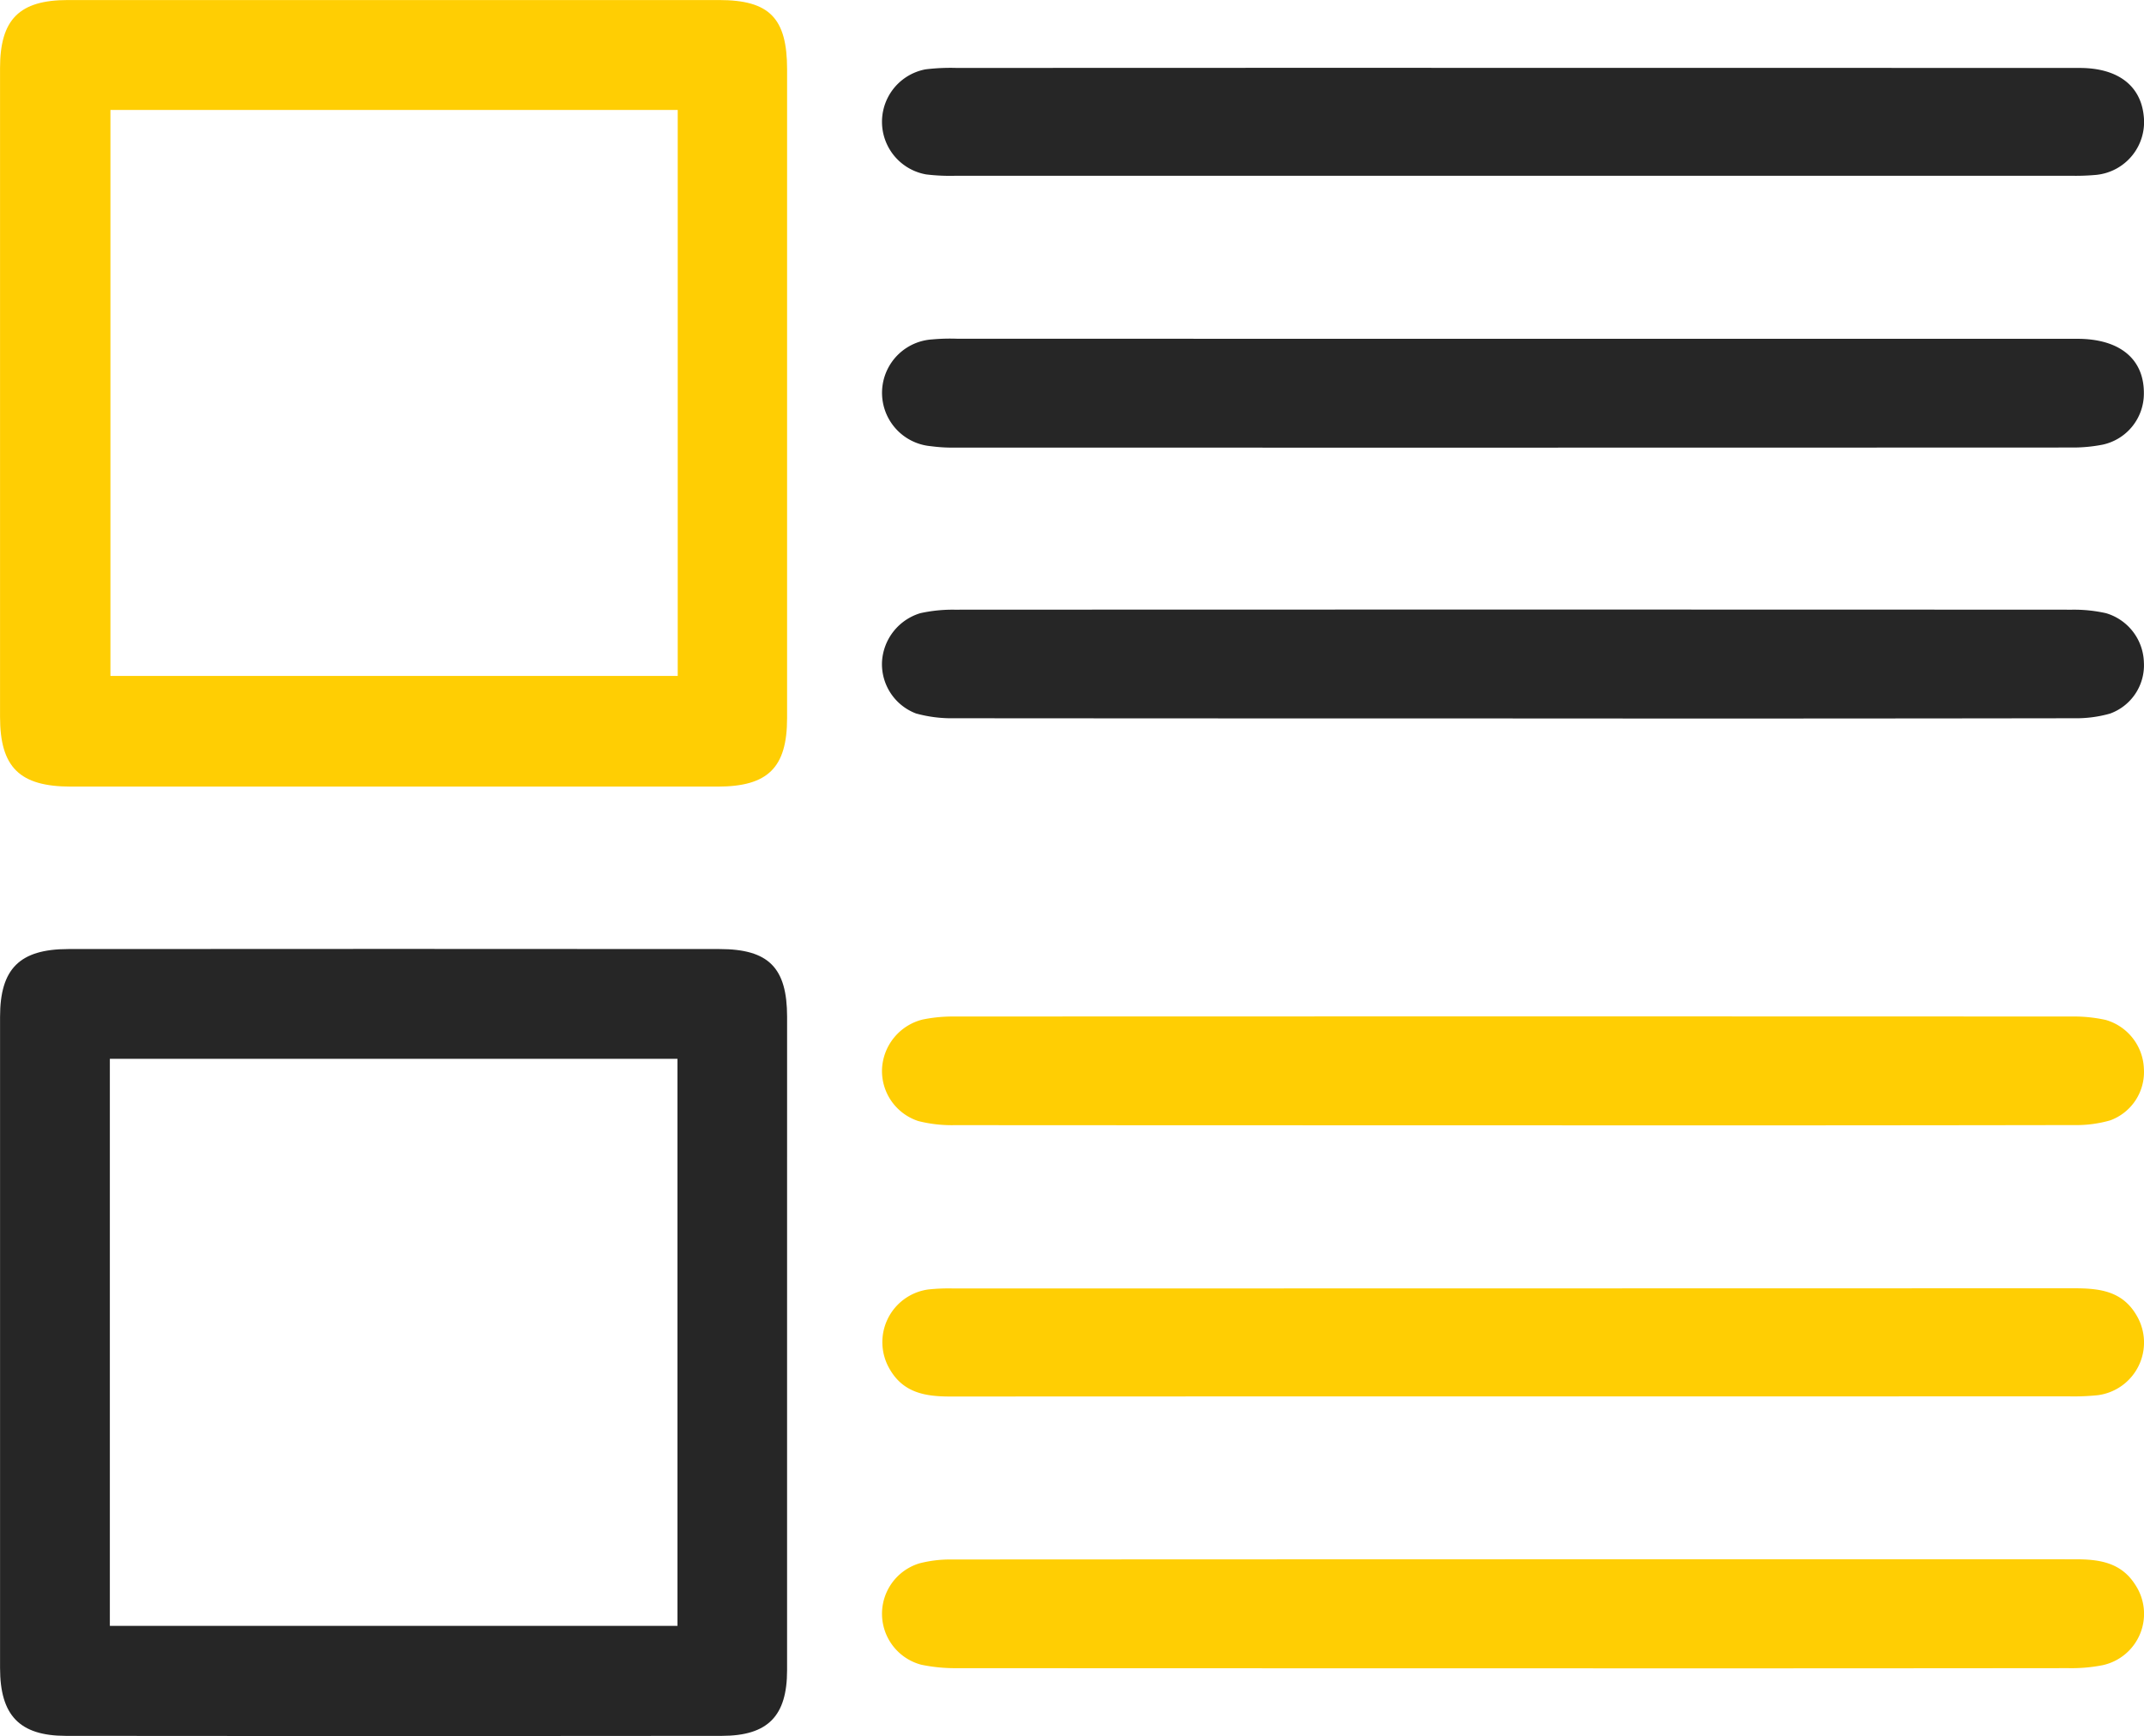
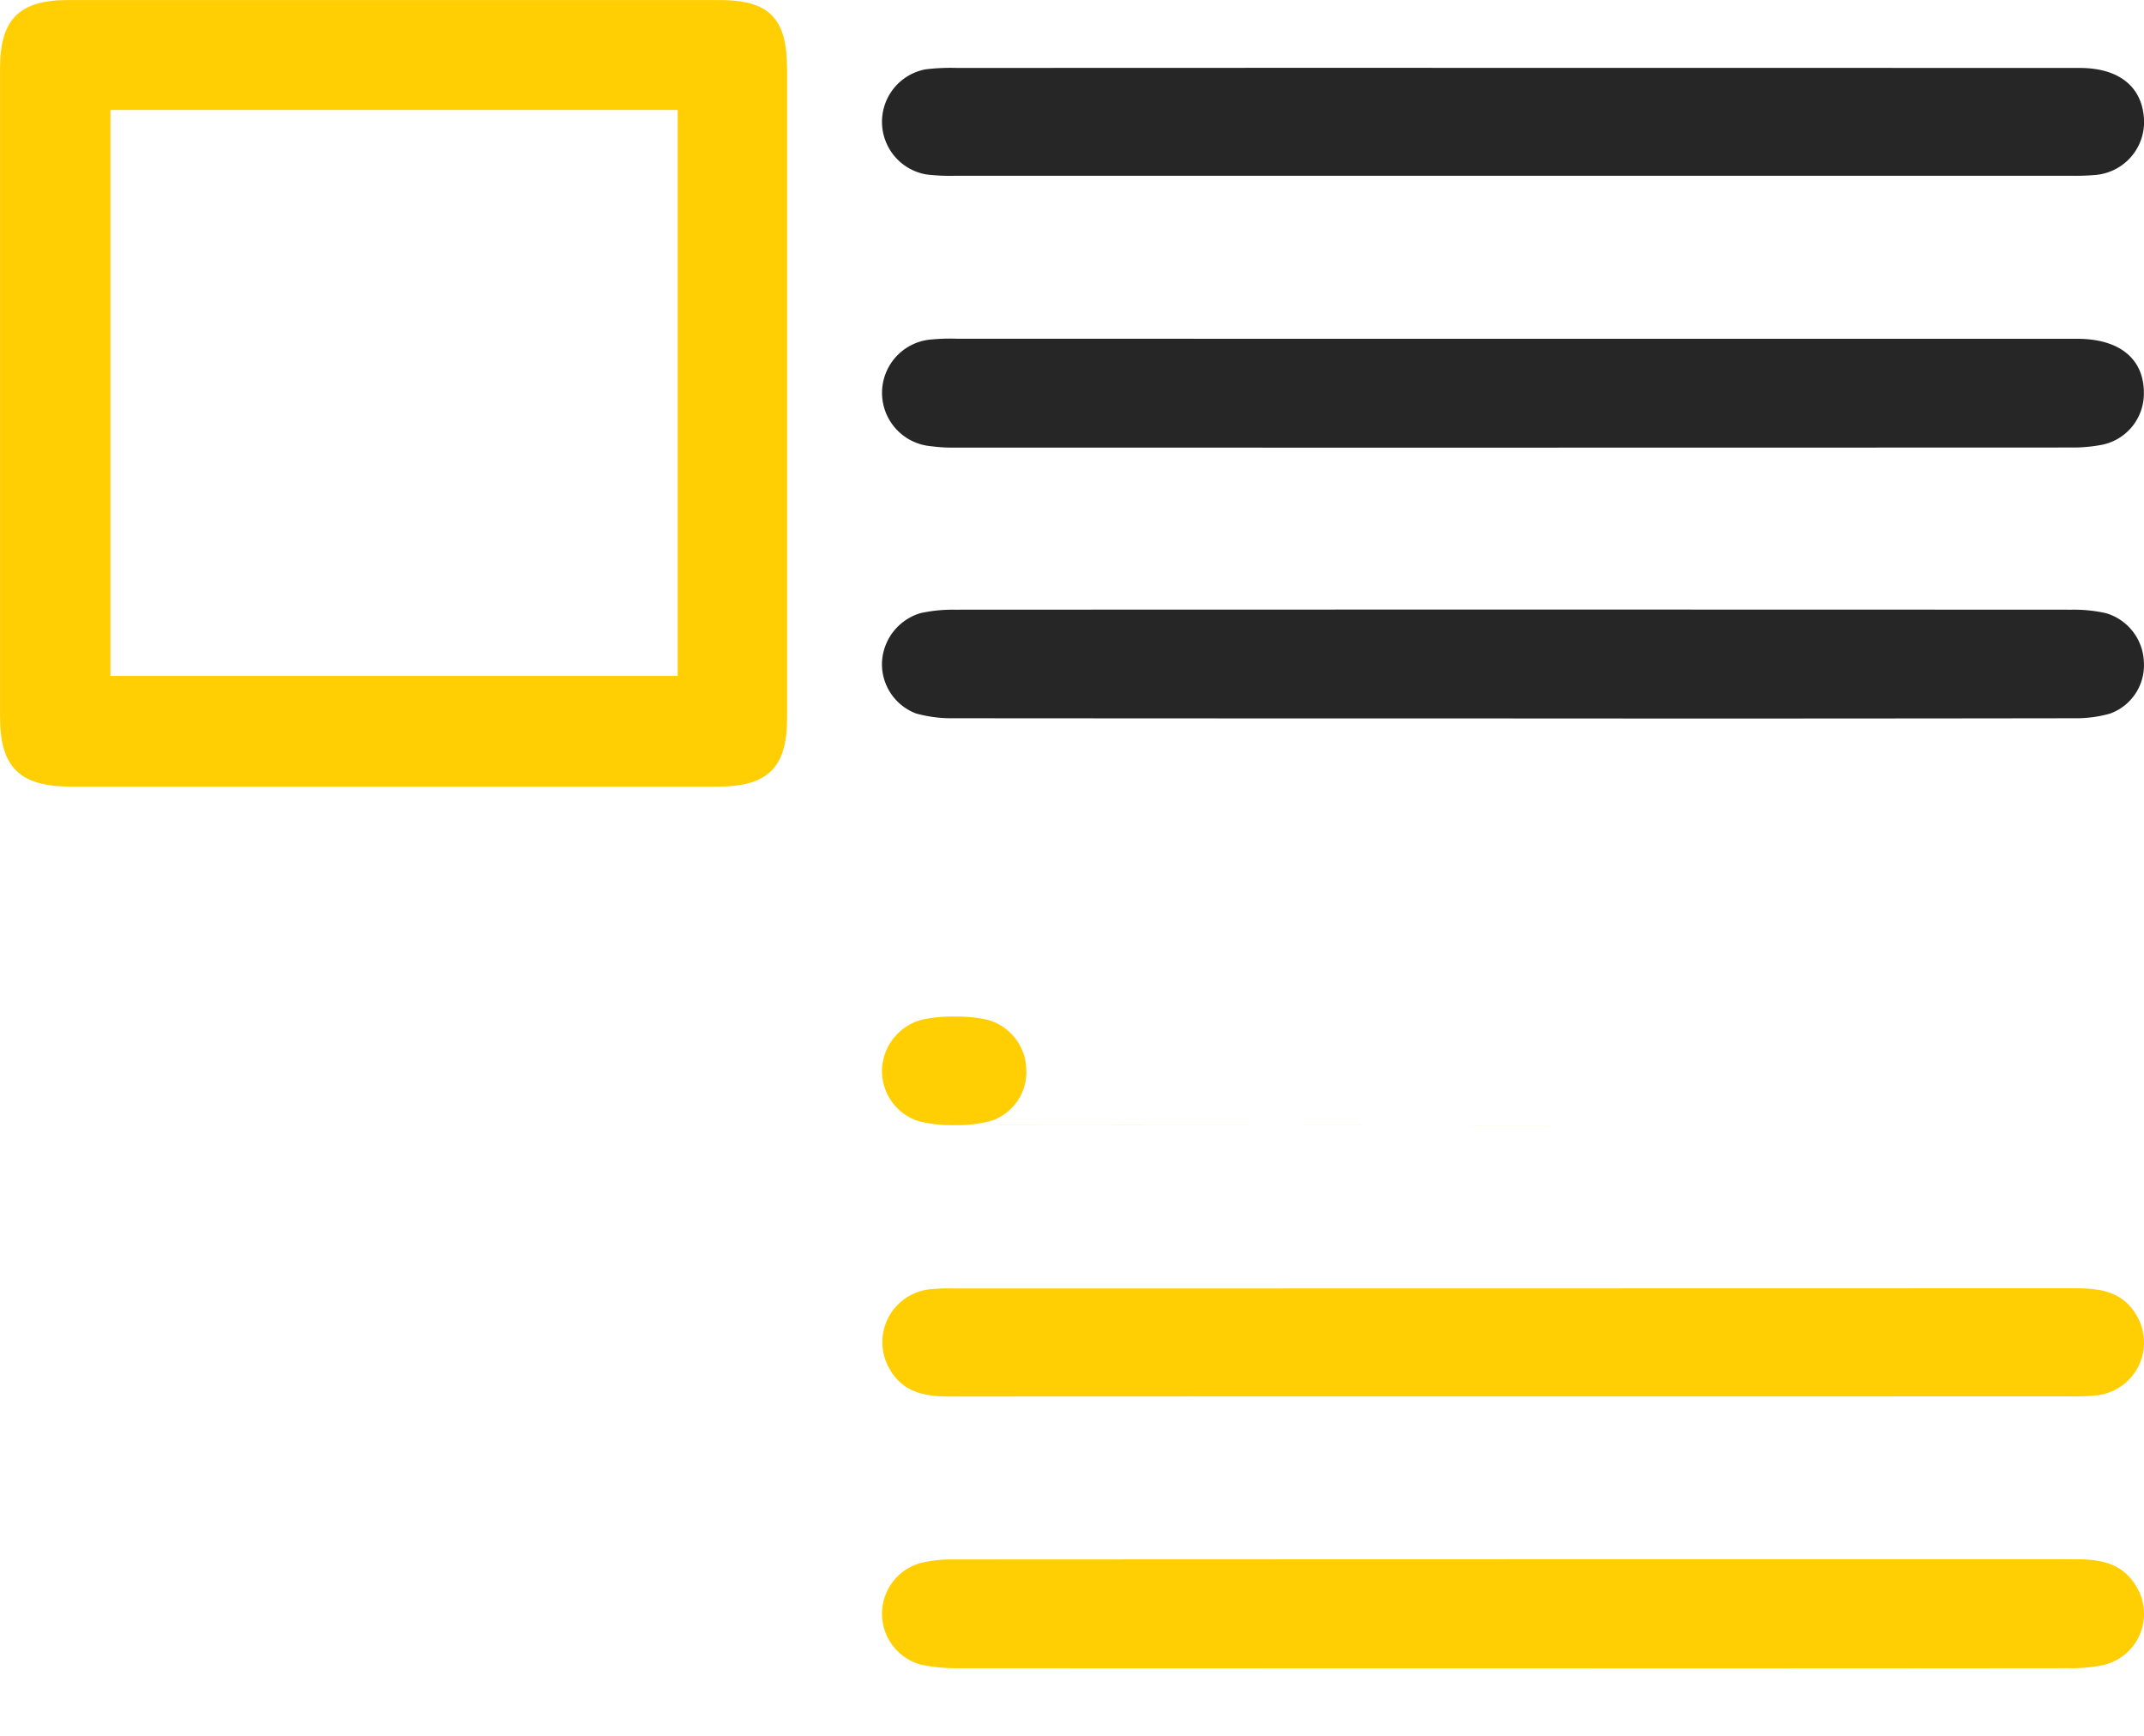
<svg xmlns="http://www.w3.org/2000/svg" width="221.753" height="179.539" viewBox="0 0 221.753 179.539">
  <g id="Group_80" data-name="Group 80" transform="translate(0)">
-     <path id="Path_432" data-name="Path 432" d="M194.185,235.5q0,16.9,0,33.79c0,4.725-1.98,6.777-6.747,6.783q-33.923.043-67.848,0c-4.811-.007-6.806-2.139-6.806-7.019q-.006-33.672,0-67.344c0-4.957,2.017-7,7.045-7.007q33.688-.027,67.375,0c5.086,0,6.98,1.944,6.983,7.006Q194.191,218.6,194.185,235.5ZM124.14,264.7h58.706V206.055H124.14Z" transform="translate(-112.778 -96.555)" fill="#262626" />
    <path id="Path_433" data-name="Path 433" d="M194.186,131.57q0,16.893,0,33.786c0,5.115-1.978,7.079-7.172,7.081q-33.448.011-66.894,0c-5.321,0-7.337-2-7.338-7.215q0-33.55,0-67.1c0-5.016,1.991-7.026,7-7.028q33.683-.01,67.367,0c5.213,0,7.036,1.868,7.038,7.161Q194.189,114.913,194.186,131.57ZM124.2,102.461v58.53h58.674v-58.53Z" transform="translate(-112.778 -91.09)" fill="#ffce03" />
    <path id="Path_434" data-name="Path 434" d="M274.56,128.079q29.076,0,58.15,0c4.416,0,6.936,2.111,6.887,5.691a5.4,5.4,0,0,1-4.245,5.252,16.022,16.022,0,0,1-3.277.3q-57.678.023-115.355.007a16.593,16.593,0,0,1-2.587-.146,5.537,5.537,0,0,1,.154-11.042,20.253,20.253,0,0,1,2.6-.069Q245.721,128.076,274.56,128.079Z" transform="translate(-117.858 -93.041)" fill="#262626" />
    <path id="Path_435" data-name="Path 435" d="M274.233,168.9q-28.84,0-57.678-.02a13.857,13.857,0,0,1-3.951-.493,5.454,5.454,0,0,1-3.52-5.346,5.573,5.573,0,0,1,3.978-5.031,15.513,15.513,0,0,1,3.51-.357q57.8-.026,115.593,0a15.23,15.23,0,0,1,3.51.36,5.461,5.461,0,0,1,3.923,5.05,5.313,5.313,0,0,1-3.5,5.335,12.811,12.811,0,0,1-3.716.482Q303.308,168.924,274.233,168.9Z" transform="translate(-117.858 -94.601)" fill="#262626" />
-     <path id="Path_436" data-name="Path 436" d="M274.255,213.32q-28.84,0-57.678-.017a14.063,14.063,0,0,1-3.726-.42,5.442,5.442,0,0,1-3.765-5.4,5.539,5.539,0,0,1,4.187-5.1,15.584,15.584,0,0,1,3.278-.315q57.8-.023,115.594,0a15.34,15.34,0,0,1,3.51.355,5.457,5.457,0,0,1,3.944,5.034,5.32,5.32,0,0,1-3.476,5.349,12.644,12.644,0,0,1-3.714.489Q303.331,213.343,274.255,213.32Z" transform="translate(-117.858 -96.944)" fill="#ffce03" />
+     <path id="Path_436" data-name="Path 436" d="M274.255,213.32q-28.84,0-57.678-.017a14.063,14.063,0,0,1-3.726-.42,5.442,5.442,0,0,1-3.765-5.4,5.539,5.539,0,0,1,4.187-5.1,15.584,15.584,0,0,1,3.278-.315a15.34,15.34,0,0,1,3.51.355,5.457,5.457,0,0,1,3.944,5.034,5.32,5.32,0,0,1-3.476,5.349,12.644,12.644,0,0,1-3.714.489Q303.331,213.343,274.255,213.32Z" transform="translate(-117.858 -96.944)" fill="#ffce03" />
    <path id="Path_437" data-name="Path 437" d="M274.355,272.6q-28.72,0-57.44-.014a17.44,17.44,0,0,1-3.745-.35,5.448,5.448,0,0,1-.214-10.49,12.7,12.7,0,0,1,3.259-.4q58.149-.03,116.3-.02c2.444,0,4.718.312,6.189,2.629a5.433,5.433,0,0,1-3.4,8.329,16.676,16.676,0,0,1-3.513.3Q303.076,272.614,274.355,272.6Z" transform="translate(-117.858 -100.07)" fill="#ffce03" />
    <path id="Path_438" data-name="Path 438" d="M274.56,98.5q29.195,0,58.39.008c3.941,0,6.309,1.814,6.631,4.945a5.494,5.494,0,0,1-4.907,6.113,23.719,23.719,0,0,1-2.6.092q-57.681.006-115.361,0a20.525,20.525,0,0,1-3.065-.14,5.522,5.522,0,0,1-.072-10.864,21.292,21.292,0,0,1,3.3-.145Q245.719,98.491,274.56,98.5Z" transform="translate(-117.858 -91.481)" fill="#262626" />
    <path id="Path_439" data-name="Path 439" d="M274.319,242.919q-29.077,0-58.154.013c-2.568,0-4.863-.359-6.288-2.841a5.5,5.5,0,0,1,4.017-8.233,19.907,19.907,0,0,1,2.6-.1q57.916-.007,115.834-.02c2.634,0,5.044.246,6.531,2.831a5.492,5.492,0,0,1-4.026,8.227,24.155,24.155,0,0,1-3.066.117Q303.04,242.923,274.319,242.919Z" transform="translate(-117.86 -98.509)" fill="#ffce03" />
  </g>
</svg>